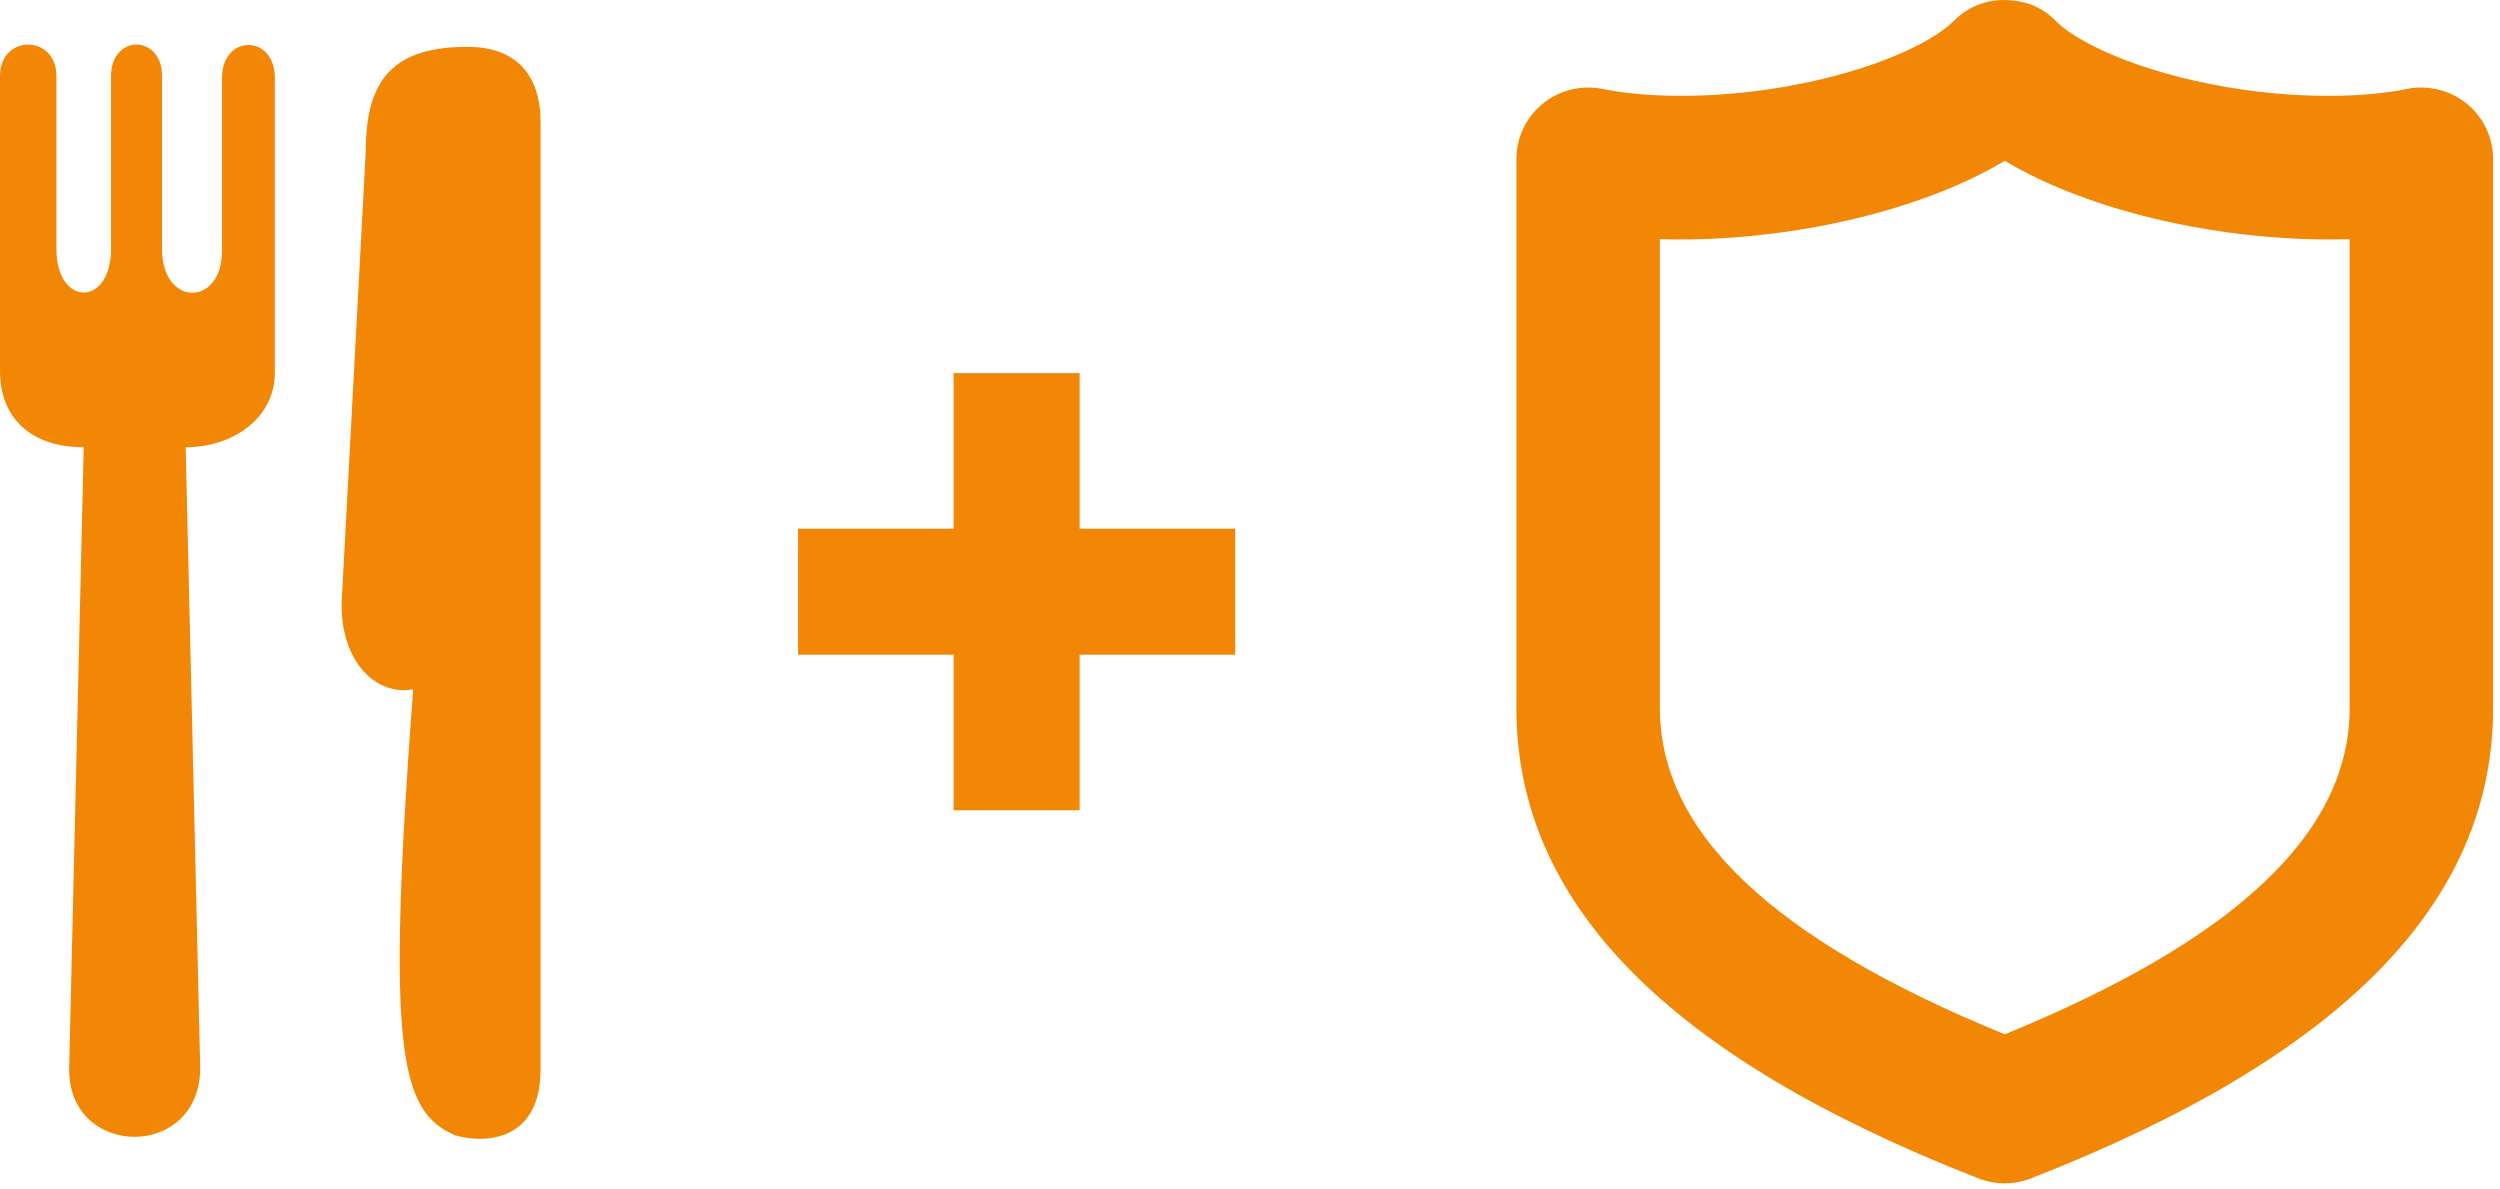
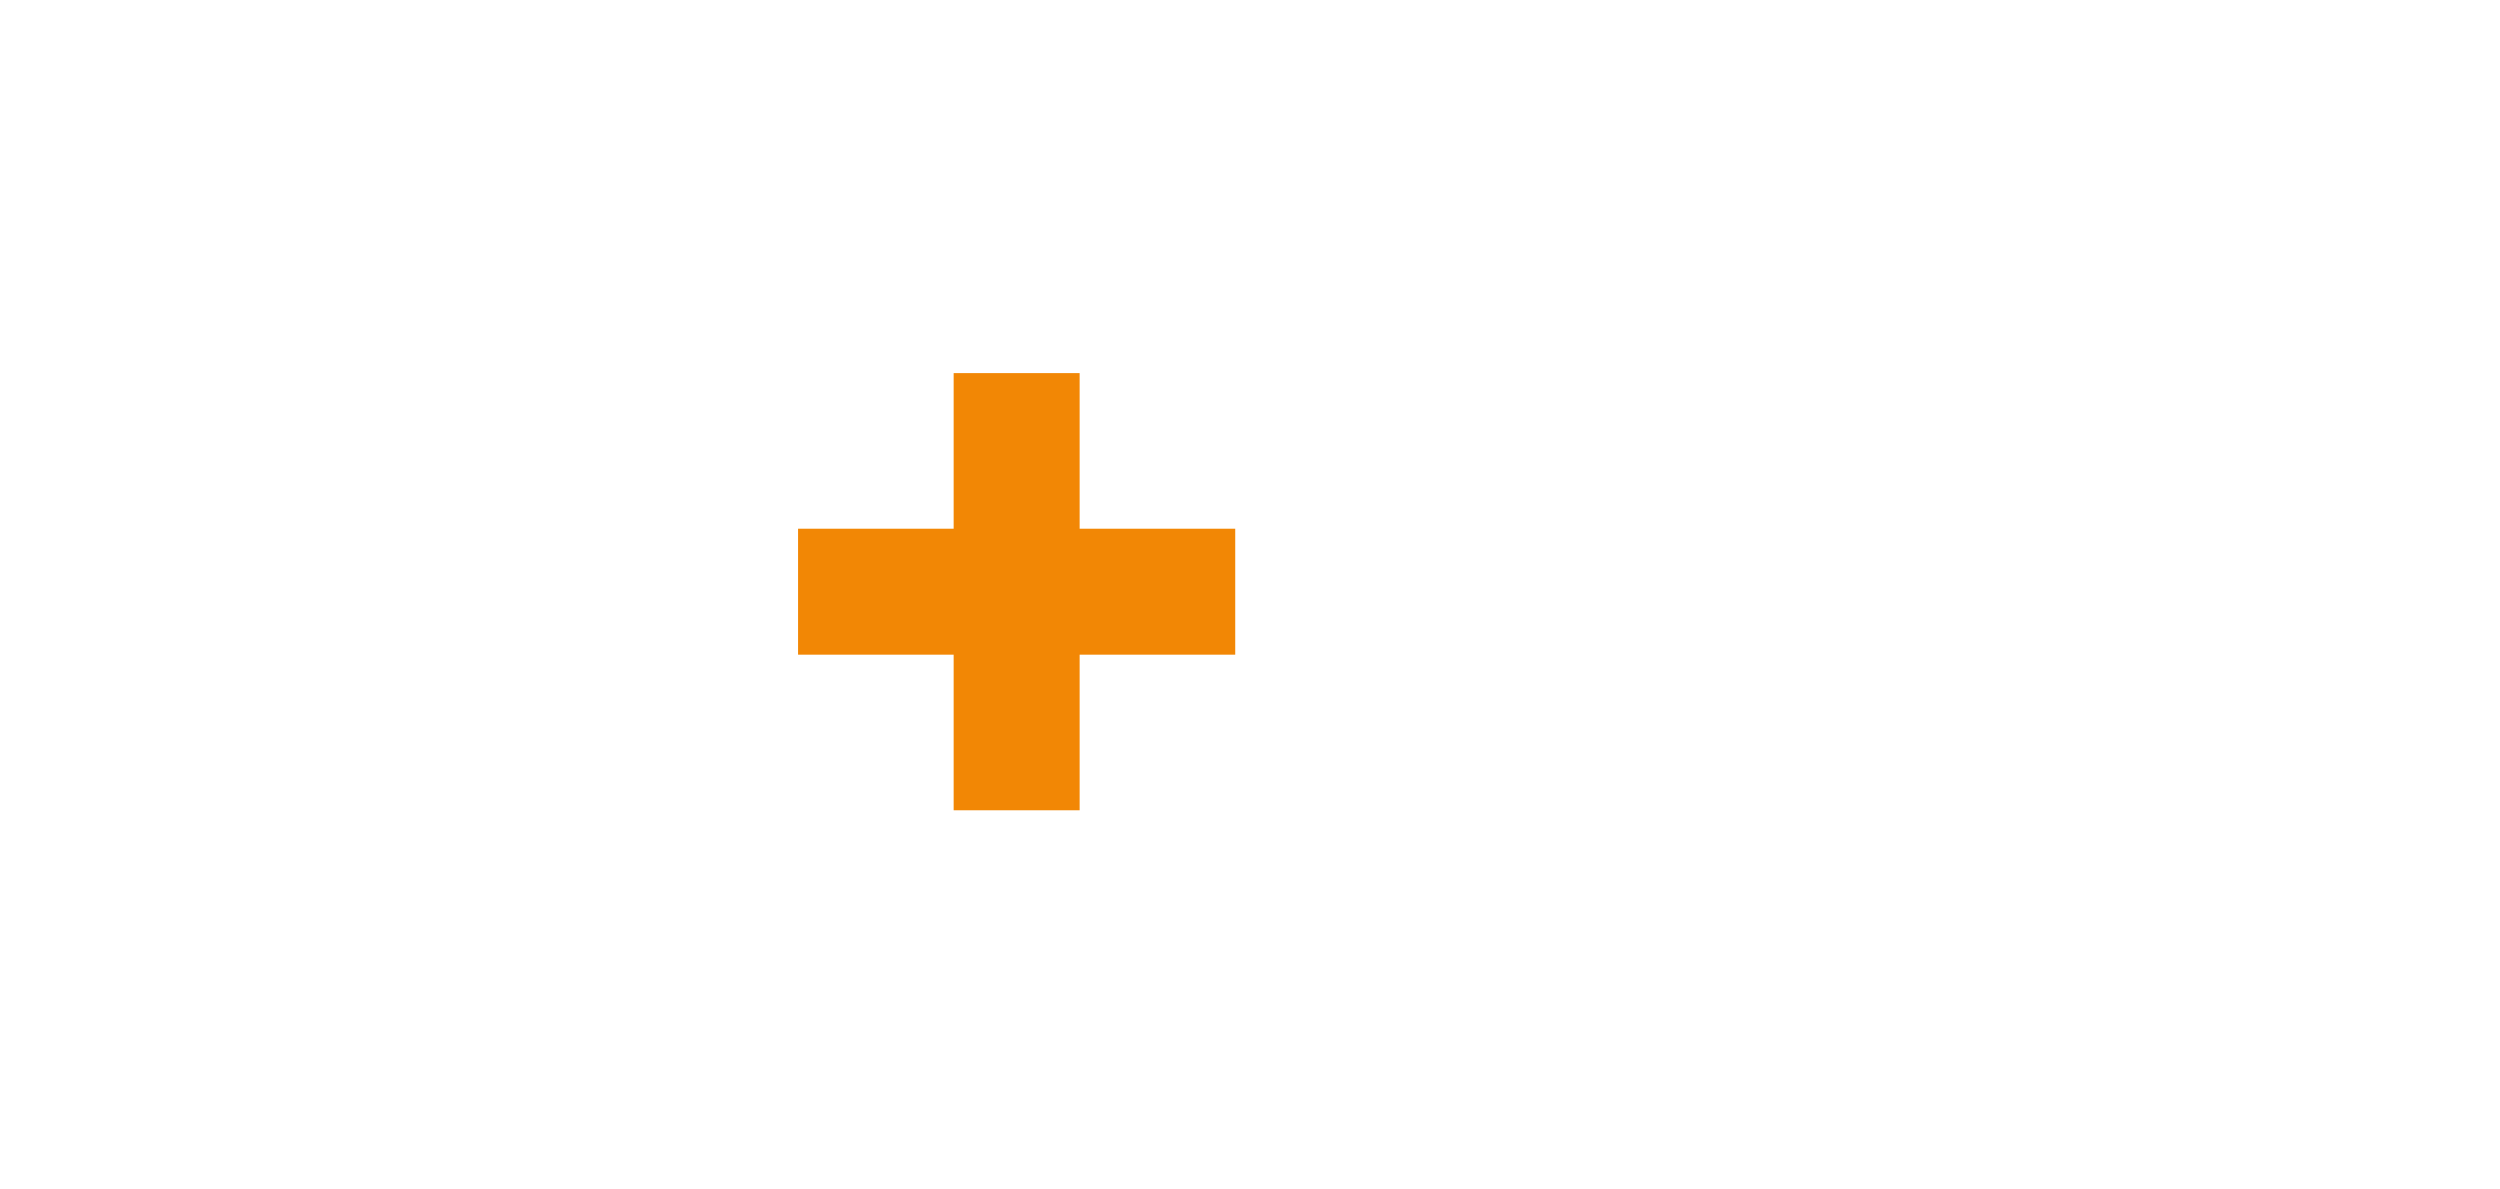
<svg xmlns="http://www.w3.org/2000/svg" width="183" height="87" viewBox="0 0 183 87" fill="none">
-   <path d="M34.238 3.429C28.909 3.429 26.777 5.694 26.777 11.022L25.046 43.396C24.647 48.058 27.311 50.99 30.242 50.458C28.243 77.104 29.308 81.365 33.304 83.099C35.57 83.765 39.566 83.497 39.566 78.302V8.89C39.567 5.427 37.702 3.429 34.238 3.429ZM16.254 5.693V18.348C16.254 22.479 11.858 22.479 11.858 18.215V5.561C11.858 2.498 8.127 2.498 8.127 5.561V18.216C8.127 22.48 4.13 22.48 4.13 18.216V5.561C4.13 2.498 0 2.498 0 5.561V27.144C0 30.607 2.266 32.739 6.128 32.739L5.063 78.169C4.93 84.83 14.655 84.964 14.655 78.169L13.591 32.739C17.055 32.739 20.119 30.607 20.119 27.277V5.693C20.117 2.495 16.254 2.495 16.254 5.693Z" fill="#F28705" />
-   <path d="M180.567 7.588C179.36 6.602 177.724 6.195 176.188 6.511C173.058 7.154 168.623 7.185 164.365 6.588C157.436 5.615 152.391 3.351 150.594 1.64C150.083 1.091 149.45 0.652 148.758 0.367L148.544 0.29C146.403 -0.374 144.376 0.122 142.973 1.572C141.246 3.294 136.18 5.598 129.135 6.587C124.874 7.184 120.442 7.153 117.308 6.51C115.784 6.197 114.141 6.598 112.933 7.585C111.704 8.587 111 10.07 111 11.655V51.828C111 66.08 122.031 77.328 144.723 86.221L145.044 86.346L145.077 86.35C145.573 86.516 146.088 86.608 146.614 86.62L146.77 86.622C147.014 86.622 147.258 86.602 147.544 86.561C147.978 86.495 148.393 86.377 148.776 86.215C171.464 77.326 182.495 66.076 182.495 51.826V11.656C182.496 10.071 181.792 8.587 180.567 7.588ZM171.993 17.505V51.827C171.993 60.942 163.731 68.761 146.748 75.712C129.765 68.763 121.503 60.942 121.503 51.827V17.505C124.408 17.598 127.501 17.423 130.593 16.987C136.869 16.107 142.641 14.234 146.748 11.774C150.855 14.234 156.628 16.107 162.904 16.988C165.997 17.423 169.09 17.597 171.993 17.505Z" fill="#F28705" />
  <path d="M90.419 38.702H79.029V27.312H69.807V38.702H58.418V47.922H69.807V59.312H79.029V47.922H90.419V38.702Z" fill="#F28705" />
</svg>